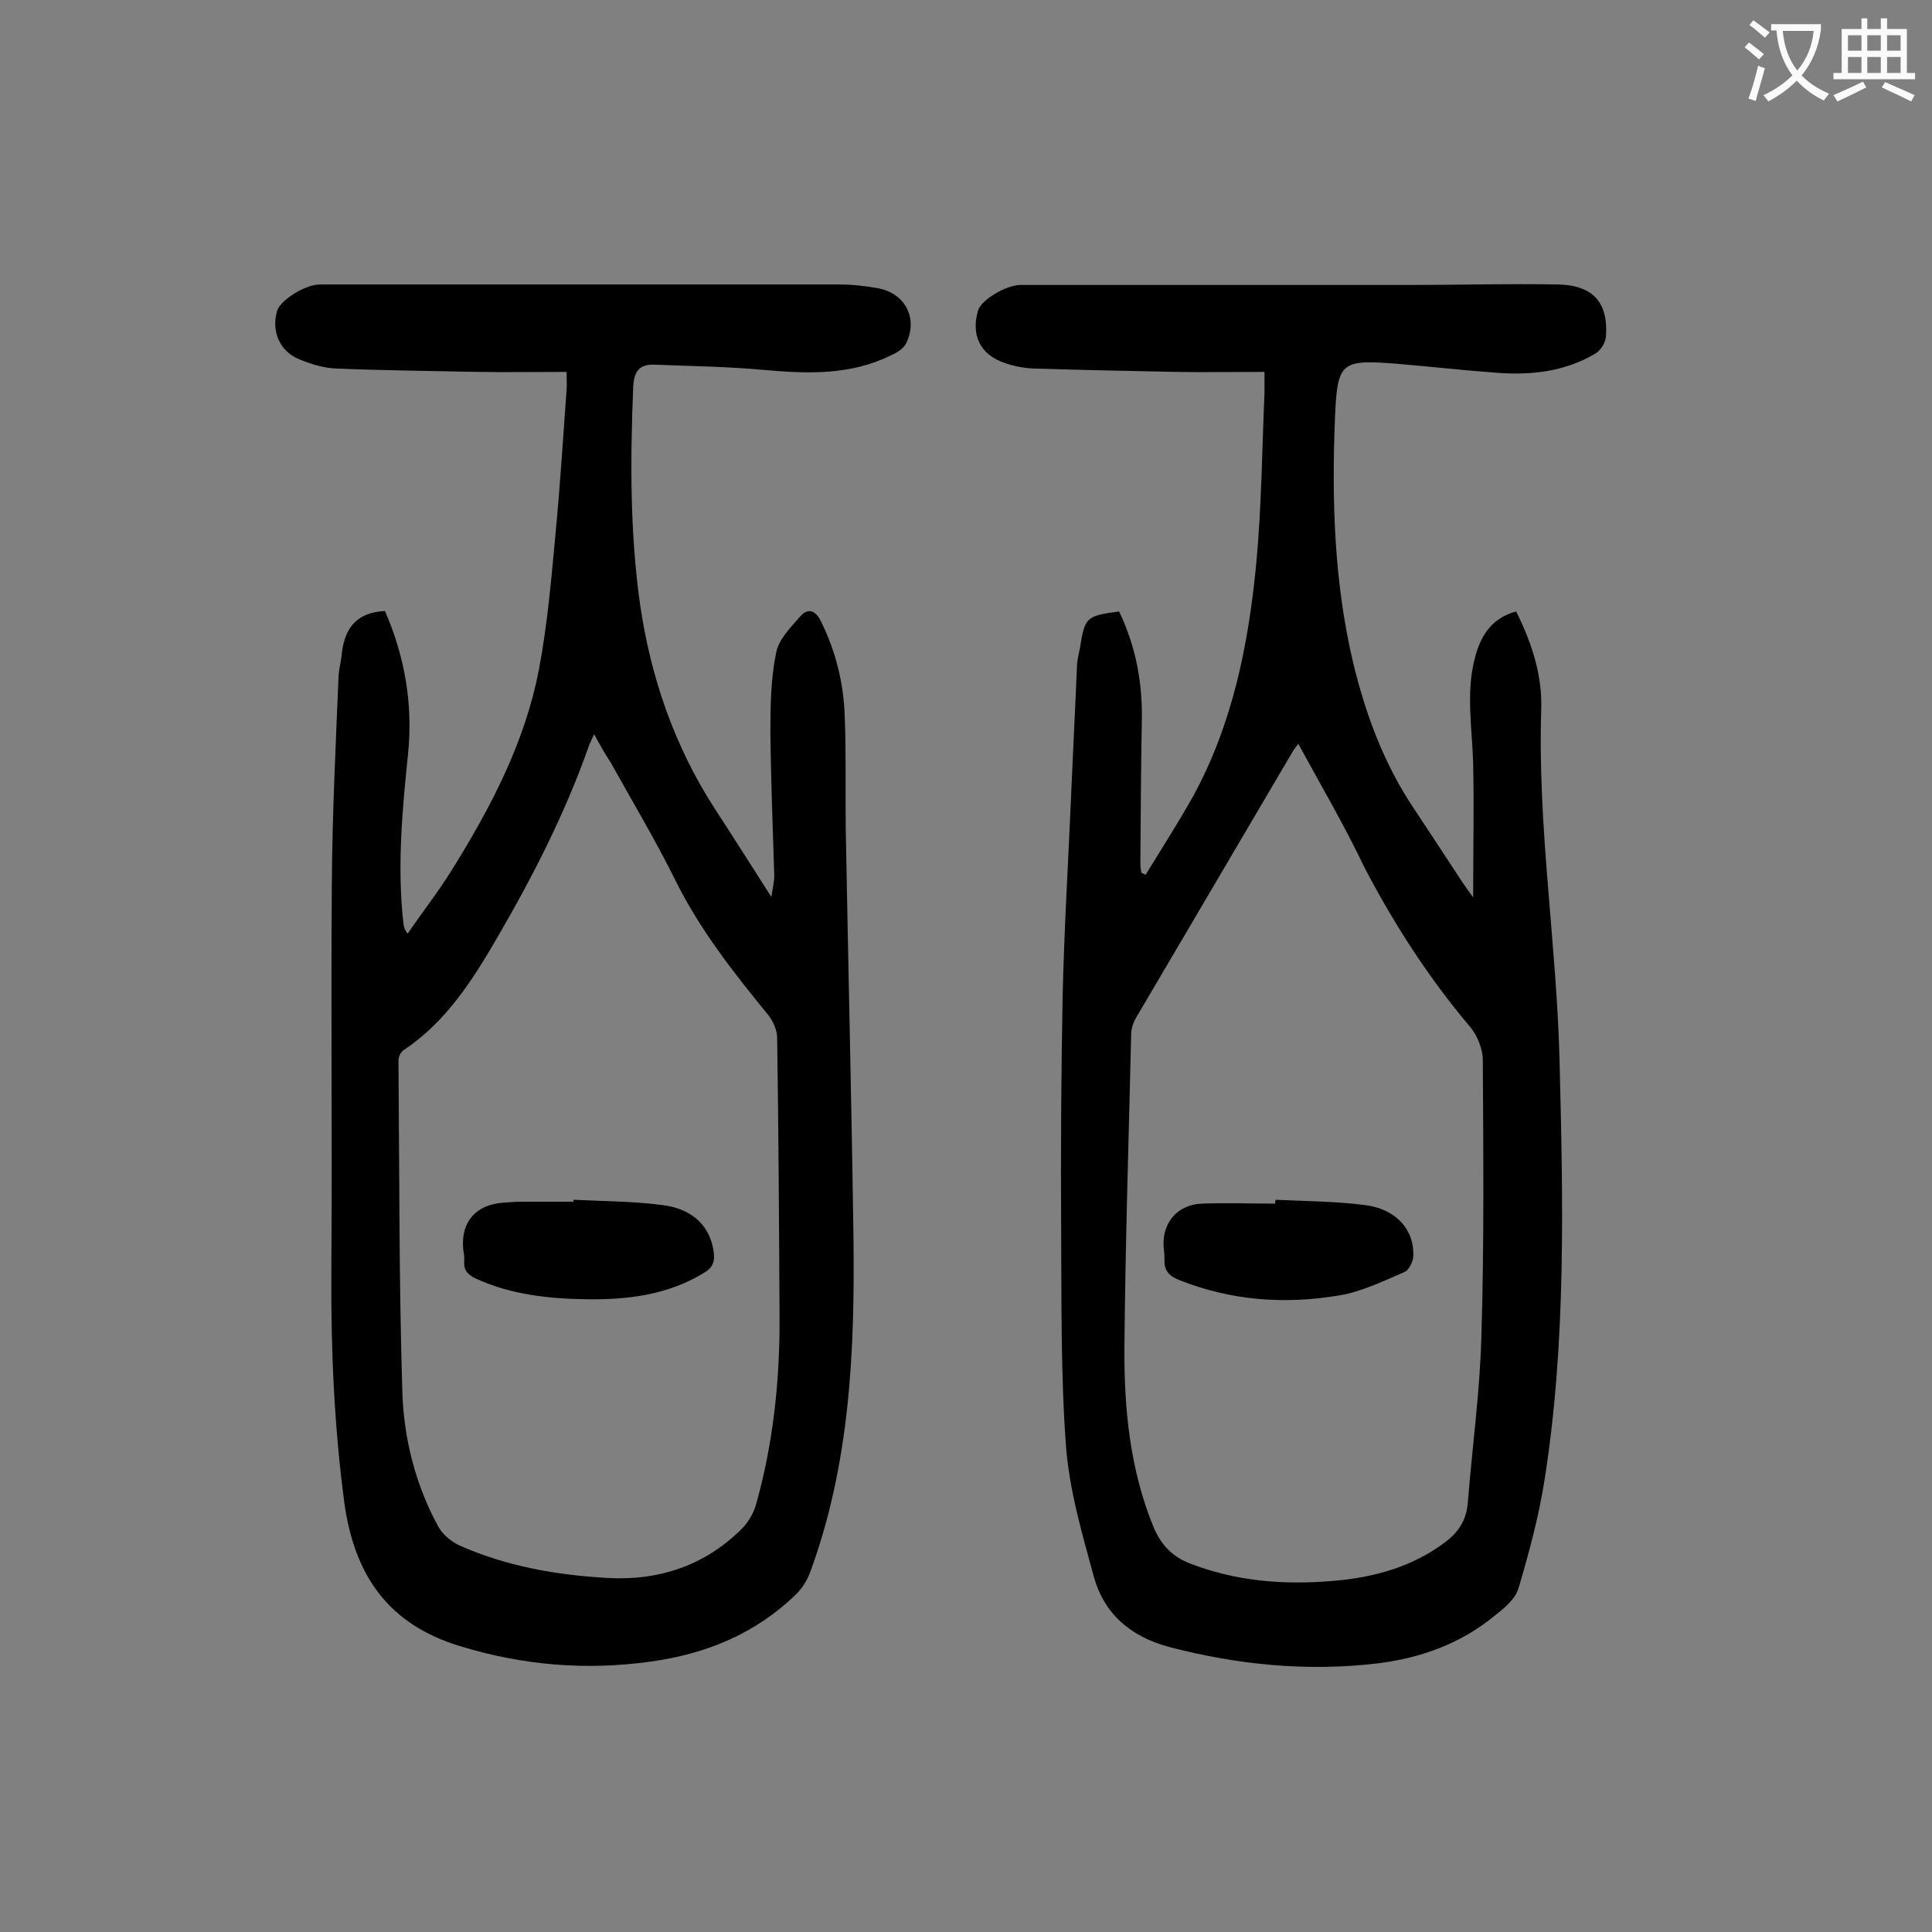
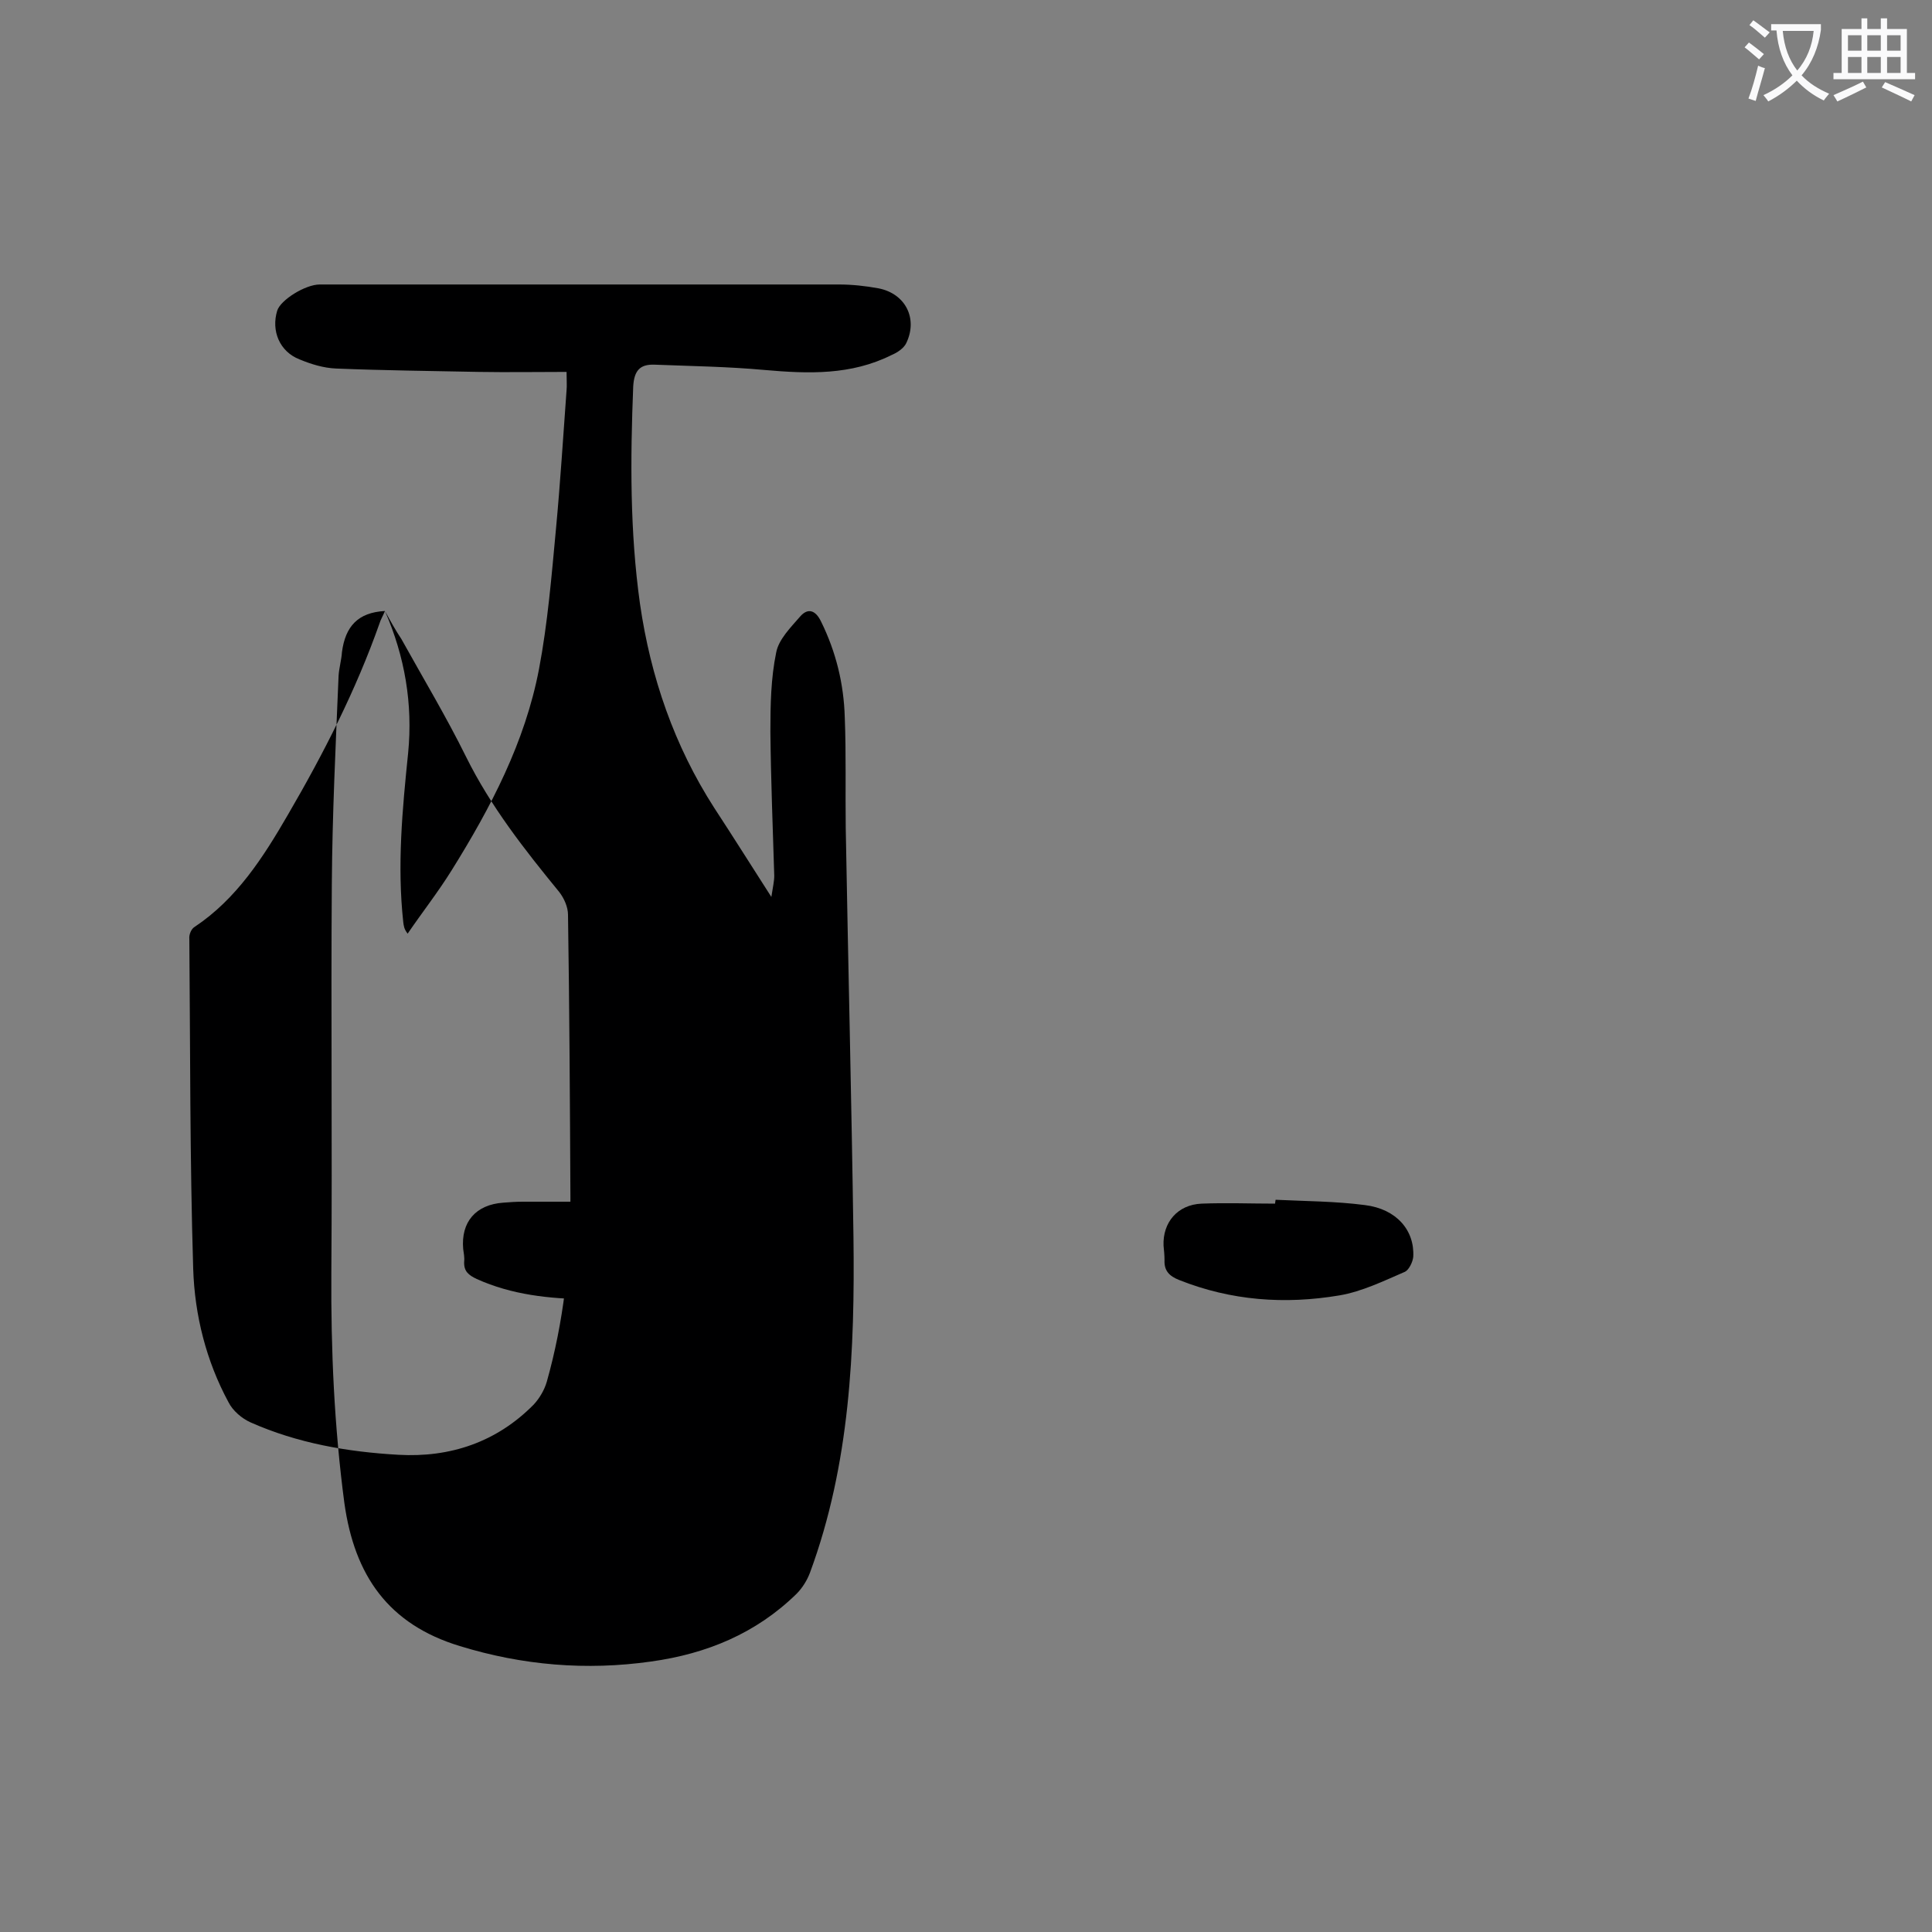
<svg xmlns="http://www.w3.org/2000/svg" enable-background="new 0 0 400 400" viewBox="0 0 400 400">
  <rect x="0" y="0" width="400" height="400" fill="#808080" stroke="none" />
  <g fill="#000001">
-     <path d="m79.7 126.5c4.1 9.4 5.8 19.2 4.8 29.4-1.2 11.7-2.3 23.3-1 35.1.1.6.1 1.3.9 2.3 3-4.4 6.3-8.6 9.1-13.1 8.1-13 15.2-26.5 18.1-41.7 1.8-9.5 2.6-19.3 3.5-28.9s1.5-19.2 2.2-28.8c.1-1 0-2 0-3.8-6.1 0-12.2.1-18.2 0-9.8-.2-19.7-.3-29.5-.7-2.6-.1-5.2-.9-7.6-1.9-4.1-1.6-5.9-5.9-4.6-10.1.7-2.2 5.8-5.4 8.8-5.4h60.1 47.4c2.7 0 5.5.3 8.2.8 5.6 1.1 8.2 6.3 5.7 11.4-.5 1-1.8 1.9-3 2.4-8.4 4.2-17.2 3.9-26.3 3.1-7.6-.7-15.2-.8-22.8-1.1-2.9-.1-4.2 1.1-4.4 4.5-.6 15.1-.7 30 1.4 45 2.2 15.2 7.1 29.4 15.4 42.3 3.8 5.8 7.5 11.7 11.8 18.4.3-2 .6-3.2.6-4.4-.3-9.9-.7-19.9-.8-29.8 0-5.5.1-11.1 1.2-16.4.5-2.7 3-5.2 5-7.5 1.5-1.7 3.1-1.4 4.3 1.1 3.1 6.3 4.7 12.9 4.9 19.8.3 7.6.1 15.3.2 22.9.5 28.2 1.2 56.4 1.6 84.6.3 23.6-.7 47.1-9 69.6-.6 1.6-1.6 3.2-2.8 4.4-8.4 8.2-18.6 12.4-30.1 14-13.4 1.9-26.6.8-39.6-3.2-14.8-4.5-21.8-14.6-23.9-29.6-2.1-15.8-2.8-31.7-2.7-47.6.2-26.9-.1-53.8.1-80.6.1-14.4.8-28.7 1.4-43.1.1-1.6.6-3.3.7-4.9.7-5.3 3.3-8.2 8.9-8.5zm43.3 25.5c-.5 1.2-.9 1.8-1.1 2.5-4.9 13.9-11.6 27-19 39.7-5.1 8.8-10.6 17.4-19.3 23.2-.7.4-1.2 1.6-1.1 2.5.2 22.8.1 45.5.8 68.3.3 9.6 2.7 19.1 7.3 27.6.9 1.8 2.8 3.4 4.6 4.2 9.7 4.3 20 6.1 30.6 6.7 10.7.6 20.3-2.6 28-10.4 1.2-1.3 2.2-3 2.7-4.7 3.5-12.4 4.9-25.1 4.9-38-.1-19.6-.2-39.1-.5-58.7 0-1.6-.8-3.4-1.8-4.7-7.2-8.8-14.2-17.7-19.3-28-4.1-8.3-8.9-16.3-13.4-24.4-1.2-1.8-2.2-3.6-3.4-5.8z" />
-     <path d="m231.7 126.6c3.5 7.3 4.9 14.9 4.7 23-.2 9.7-.2 19.4-.3 29.2 0 .6.1 1.3.2 1.9.3.1.6.3.9.4 3.3-5.4 6.7-10.7 9.8-16.2 8.2-15 11.5-31.5 13.1-48.3 1.1-11.8 1.2-23.6 1.7-35.4 0-1.1 0-2.2 0-4.2-6.3 0-12.3.1-18.3 0-9.8-.2-19.7-.4-29.5-.7-2.1-.1-4.2-.5-6.1-1.2-5-1.7-6.9-5.8-5.4-10.8.6-2.2 5.8-5.3 8.8-5.3h80.6c10.3 0 20.5-.3 30.8-.1 7.2.2 10.3 3.8 9.8 10.8-.1 1.2-1.1 2.9-2.2 3.5-6.2 3.7-13.1 4.5-20.1 4s-14.1-1.3-21.1-1.9c-11.5-.9-12.2-.3-12.7 11-.7 17.2-.2 34.3 3.8 51.1 2.6 10.7 6.4 20.9 12.6 30.1 3.4 5.1 6.7 10.2 10 15.2.6.9 1.2 1.7 2.2 3.1 0-9.8.2-18.8 0-27.7-.2-7.5-1.6-15 .5-22.4 1.2-4.3 3.5-7.8 8.4-9.1 3.2 6.4 5.4 13.1 5.2 20.1-.8 24.5 3.2 48.7 3.8 73.2.7 28.9 1.4 57.7-3.1 86.4-1.2 7.6-3.2 15.1-5.4 22.5-.6 2.2-2.9 4.1-4.8 5.6-7.1 5.9-15.5 8.9-24.5 10-14.5 1.7-28.8.3-43-3.4-8.2-2.2-13.6-7-15.7-14.8-2.4-8.8-5-17.7-5.7-26.8-1.1-14.8-.9-29.8-1-44.7-.1-16 0-32.1.3-48.1.3-13.5 1.1-26.9 1.7-40.4.4-9.6.9-19.2 1.3-28.8.1-1.1.4-2.2.6-3.3 1-6.3 1.3-6.6 8.1-7.5zm37.1 27.4c-.6.8-.9 1.1-1.1 1.5-10.9 18.5-21.7 36.9-32.6 55.4-.5.9-.9 2.1-.9 3.1-.5 21.6-1.2 43.1-1.4 64.7-.1 12.8 1.1 25.4 6 37.4 1.5 3.6 3.7 6 7.3 7.5 9.7 3.8 19.7 4.6 30 3.7 8.4-.7 16.3-2.9 23.1-8 2.8-2.1 4.4-4.6 4.7-8.2.9-11.5 2.5-22.9 2.8-34.3.6-19.1.4-38.2.3-57.3 0-2.4-1.2-5.3-2.8-7.1-8.5-10.1-15.6-21.1-21.7-32.8-4.1-8.6-8.9-16.8-13.7-25.6z" />
+     <path d="m79.7 126.5c4.1 9.4 5.8 19.2 4.8 29.4-1.2 11.7-2.3 23.3-1 35.1.1.6.1 1.3.9 2.3 3-4.4 6.3-8.6 9.1-13.1 8.1-13 15.2-26.5 18.1-41.7 1.8-9.5 2.6-19.3 3.5-28.9s1.5-19.2 2.2-28.8c.1-1 0-2 0-3.8-6.1 0-12.2.1-18.2 0-9.8-.2-19.7-.3-29.5-.7-2.6-.1-5.2-.9-7.6-1.9-4.1-1.6-5.9-5.9-4.6-10.1.7-2.2 5.8-5.4 8.8-5.4h60.1 47.4c2.7 0 5.5.3 8.2.8 5.6 1.1 8.2 6.3 5.7 11.4-.5 1-1.8 1.9-3 2.4-8.4 4.2-17.2 3.9-26.3 3.1-7.6-.7-15.2-.8-22.8-1.1-2.9-.1-4.2 1.1-4.4 4.5-.6 15.1-.7 30 1.4 45 2.2 15.2 7.1 29.4 15.4 42.3 3.8 5.8 7.5 11.7 11.8 18.4.3-2 .6-3.2.6-4.4-.3-9.9-.7-19.9-.8-29.8 0-5.5.1-11.1 1.2-16.4.5-2.7 3-5.2 5-7.5 1.5-1.7 3.1-1.4 4.3 1.1 3.1 6.3 4.7 12.9 4.9 19.8.3 7.6.1 15.3.2 22.9.5 28.2 1.2 56.4 1.6 84.6.3 23.6-.7 47.1-9 69.6-.6 1.6-1.6 3.2-2.8 4.4-8.4 8.2-18.6 12.4-30.1 14-13.4 1.9-26.6.8-39.6-3.2-14.8-4.5-21.8-14.6-23.9-29.6-2.1-15.8-2.8-31.7-2.7-47.6.2-26.9-.1-53.8.1-80.6.1-14.4.8-28.7 1.4-43.1.1-1.6.6-3.3.7-4.9.7-5.3 3.3-8.2 8.9-8.5zc-.5 1.2-.9 1.8-1.1 2.5-4.9 13.9-11.6 27-19 39.7-5.1 8.8-10.6 17.4-19.3 23.2-.7.4-1.2 1.6-1.1 2.5.2 22.8.1 45.5.8 68.3.3 9.6 2.7 19.1 7.3 27.6.9 1.8 2.8 3.4 4.6 4.2 9.7 4.3 20 6.1 30.6 6.7 10.7.6 20.3-2.6 28-10.4 1.2-1.3 2.2-3 2.7-4.7 3.5-12.4 4.9-25.1 4.9-38-.1-19.6-.2-39.1-.5-58.7 0-1.6-.8-3.4-1.8-4.7-7.2-8.8-14.2-17.7-19.3-28-4.1-8.3-8.9-16.3-13.4-24.4-1.2-1.8-2.2-3.6-3.4-5.8z" />
    <path d="m118.7 248.4c6.2.3 12.4.3 18.5 1.1 6.4.8 10 4.6 10.6 10 .2 1.8-.3 3-2 4-7.5 4.6-15.8 5.6-24.2 5.5-7.8-.1-15.6-.9-22.9-4.2-1.7-.8-2.7-1.6-2.6-3.6.1-.9-.1-1.8-.2-2.6-.5-5.6 2.6-9.2 8.3-9.6 1.3-.1 2.6-.2 4-.2h10.6c-.1-.1-.1-.3-.1-.4z" />
    <path d="m264.1 248.4c6.2.3 12.4.3 18.5 1.1 6.5.8 10.3 5.2 10 10.7-.1 1.1-.9 2.7-1.7 3.1-4.4 1.9-8.9 4.1-13.6 4.9-11.3 1.9-22.4 1.1-33.2-3.2-2-.8-3.1-1.9-3-4.1 0-1-.1-2-.2-3-.2-4.8 2.9-8.5 7.9-8.7 5.1-.2 10.2 0 15.2 0 0-.4.1-.6.1-.8z" />
  </g>
  <path d="m362.1 8.8c1.1.8 2.1 1.6 3.1 2.4l-1 1.1c-1.3-1.1-2.3-2-3-2.5zm1.9 4.8c.5.2.9.4 1.4.5-.6 2.3-1.3 4.5-1.9 6.8l-1.5-.5c.8-2.1 1.4-4.3 2-6.8zm-1-9.4c1.3.9 2.4 1.8 3.4 2.5l-1 1.1c-1.4-1.2-2.4-2.1-3.2-2.6zm3.7 2.2v-1.4h10.3v1.2c-.5 3.6-1.8 6.8-4 9.4 1.5 1.6 3.4 2.8 5.7 3.8-.3.4-.7.8-1.1 1.4-2.3-1.1-4.1-2.5-5.6-4.1-1.6 1.6-3.6 3.1-5.9 4.3-.3-.5-.7-.9-1-1.3 2.4-1.1 4.4-2.5 6-4.1-1.9-2.5-3-5.6-3.3-9.3h-1.1zm8.8 0h-6.4c.3 3.3 1.3 6 3 8.2 2-2.3 3.1-5.1 3.4-8.2z" fill="#fafafb" />
  <path d="m385.3 3.8h1.3v2.2h2.8v-2.2h1.3v2.2h4.1v9.1h1.7v1.3h-16.9v-1.3h1.7v-9.1h4.1v-2.2zm.4 13.1.7 1.2c-1.8.9-3.8 1.9-6 2.9-.2-.4-.5-.8-.8-1.3 2.3-1 4.3-1.9 6.1-2.8zm-3.1-6.4h2.8v-3.2h-2.8zm0 4.6h2.8v-3.3h-2.8zm4-4.6h2.8v-3.2h-2.8zm0 4.6h2.8v-3.3h-2.8zm3.7 1.9c2.1.9 4.1 1.8 6.1 2.7l-.7 1.3c-2.2-1.1-4.2-2-6.1-2.9zm3.2-9.7h-2.8v3.2h2.8zm-2.8 7.8h2.8v-3.3h-2.8z" fill="#fafafb" />
</svg>